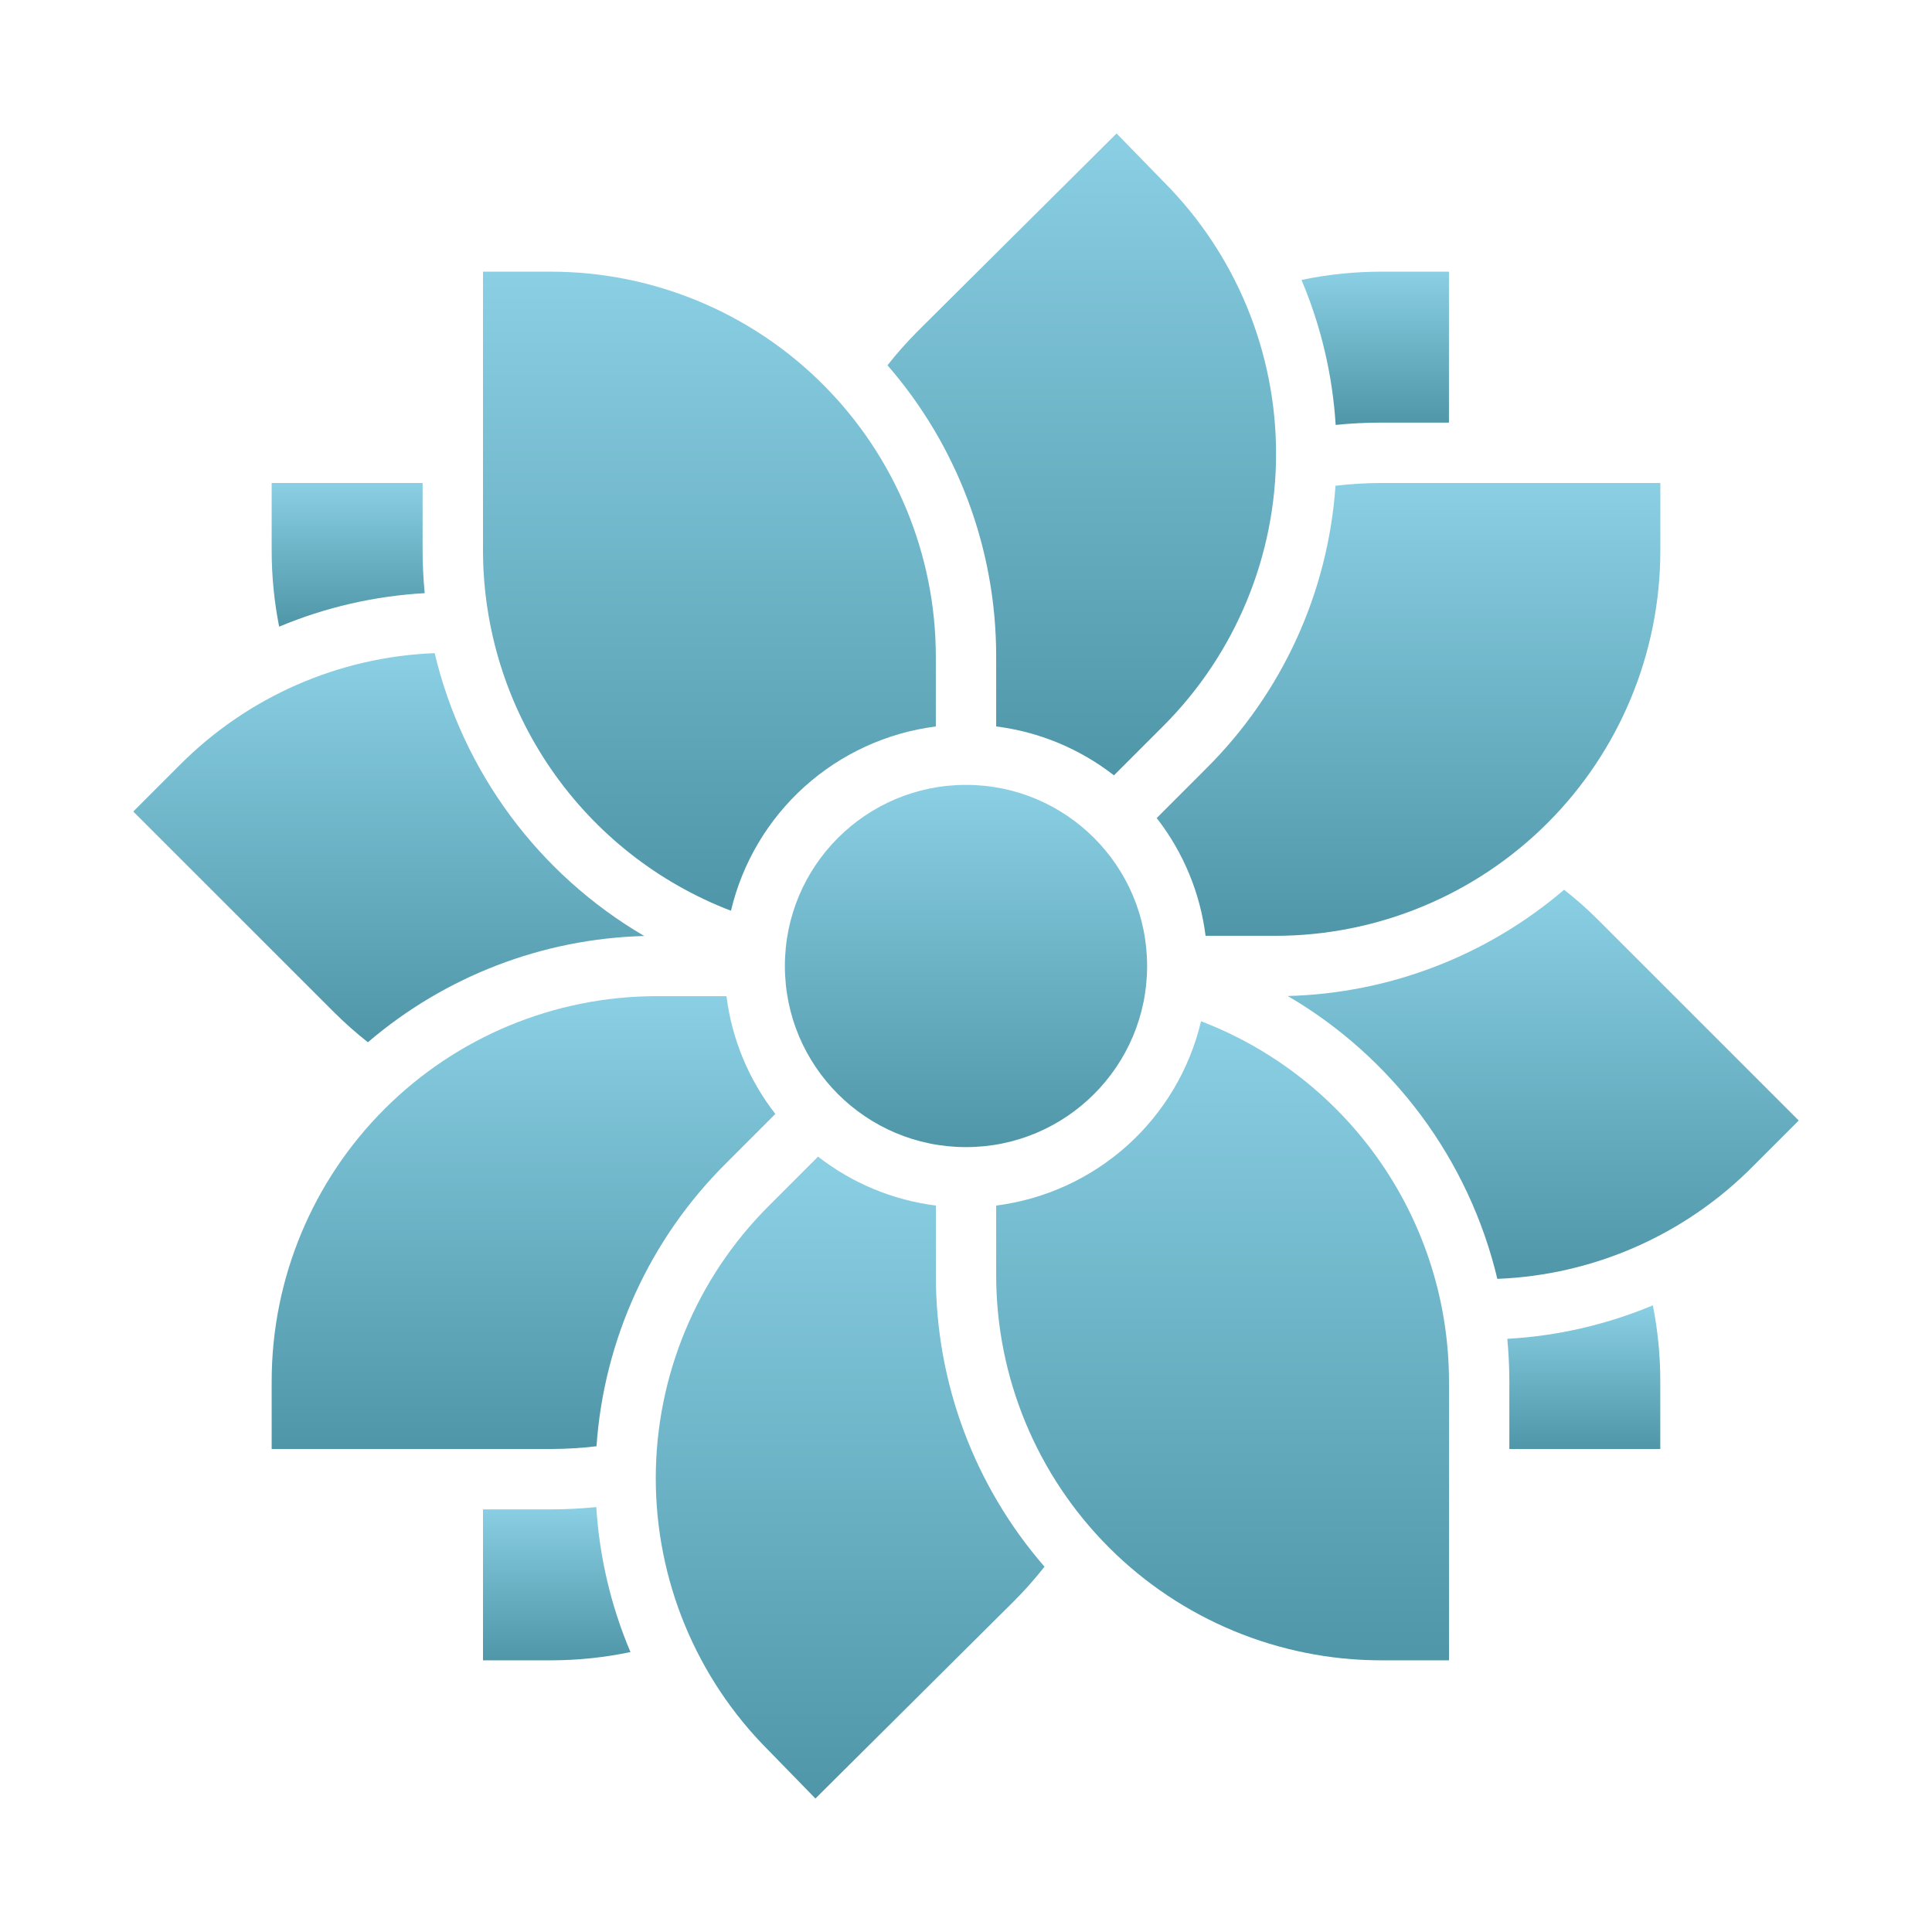
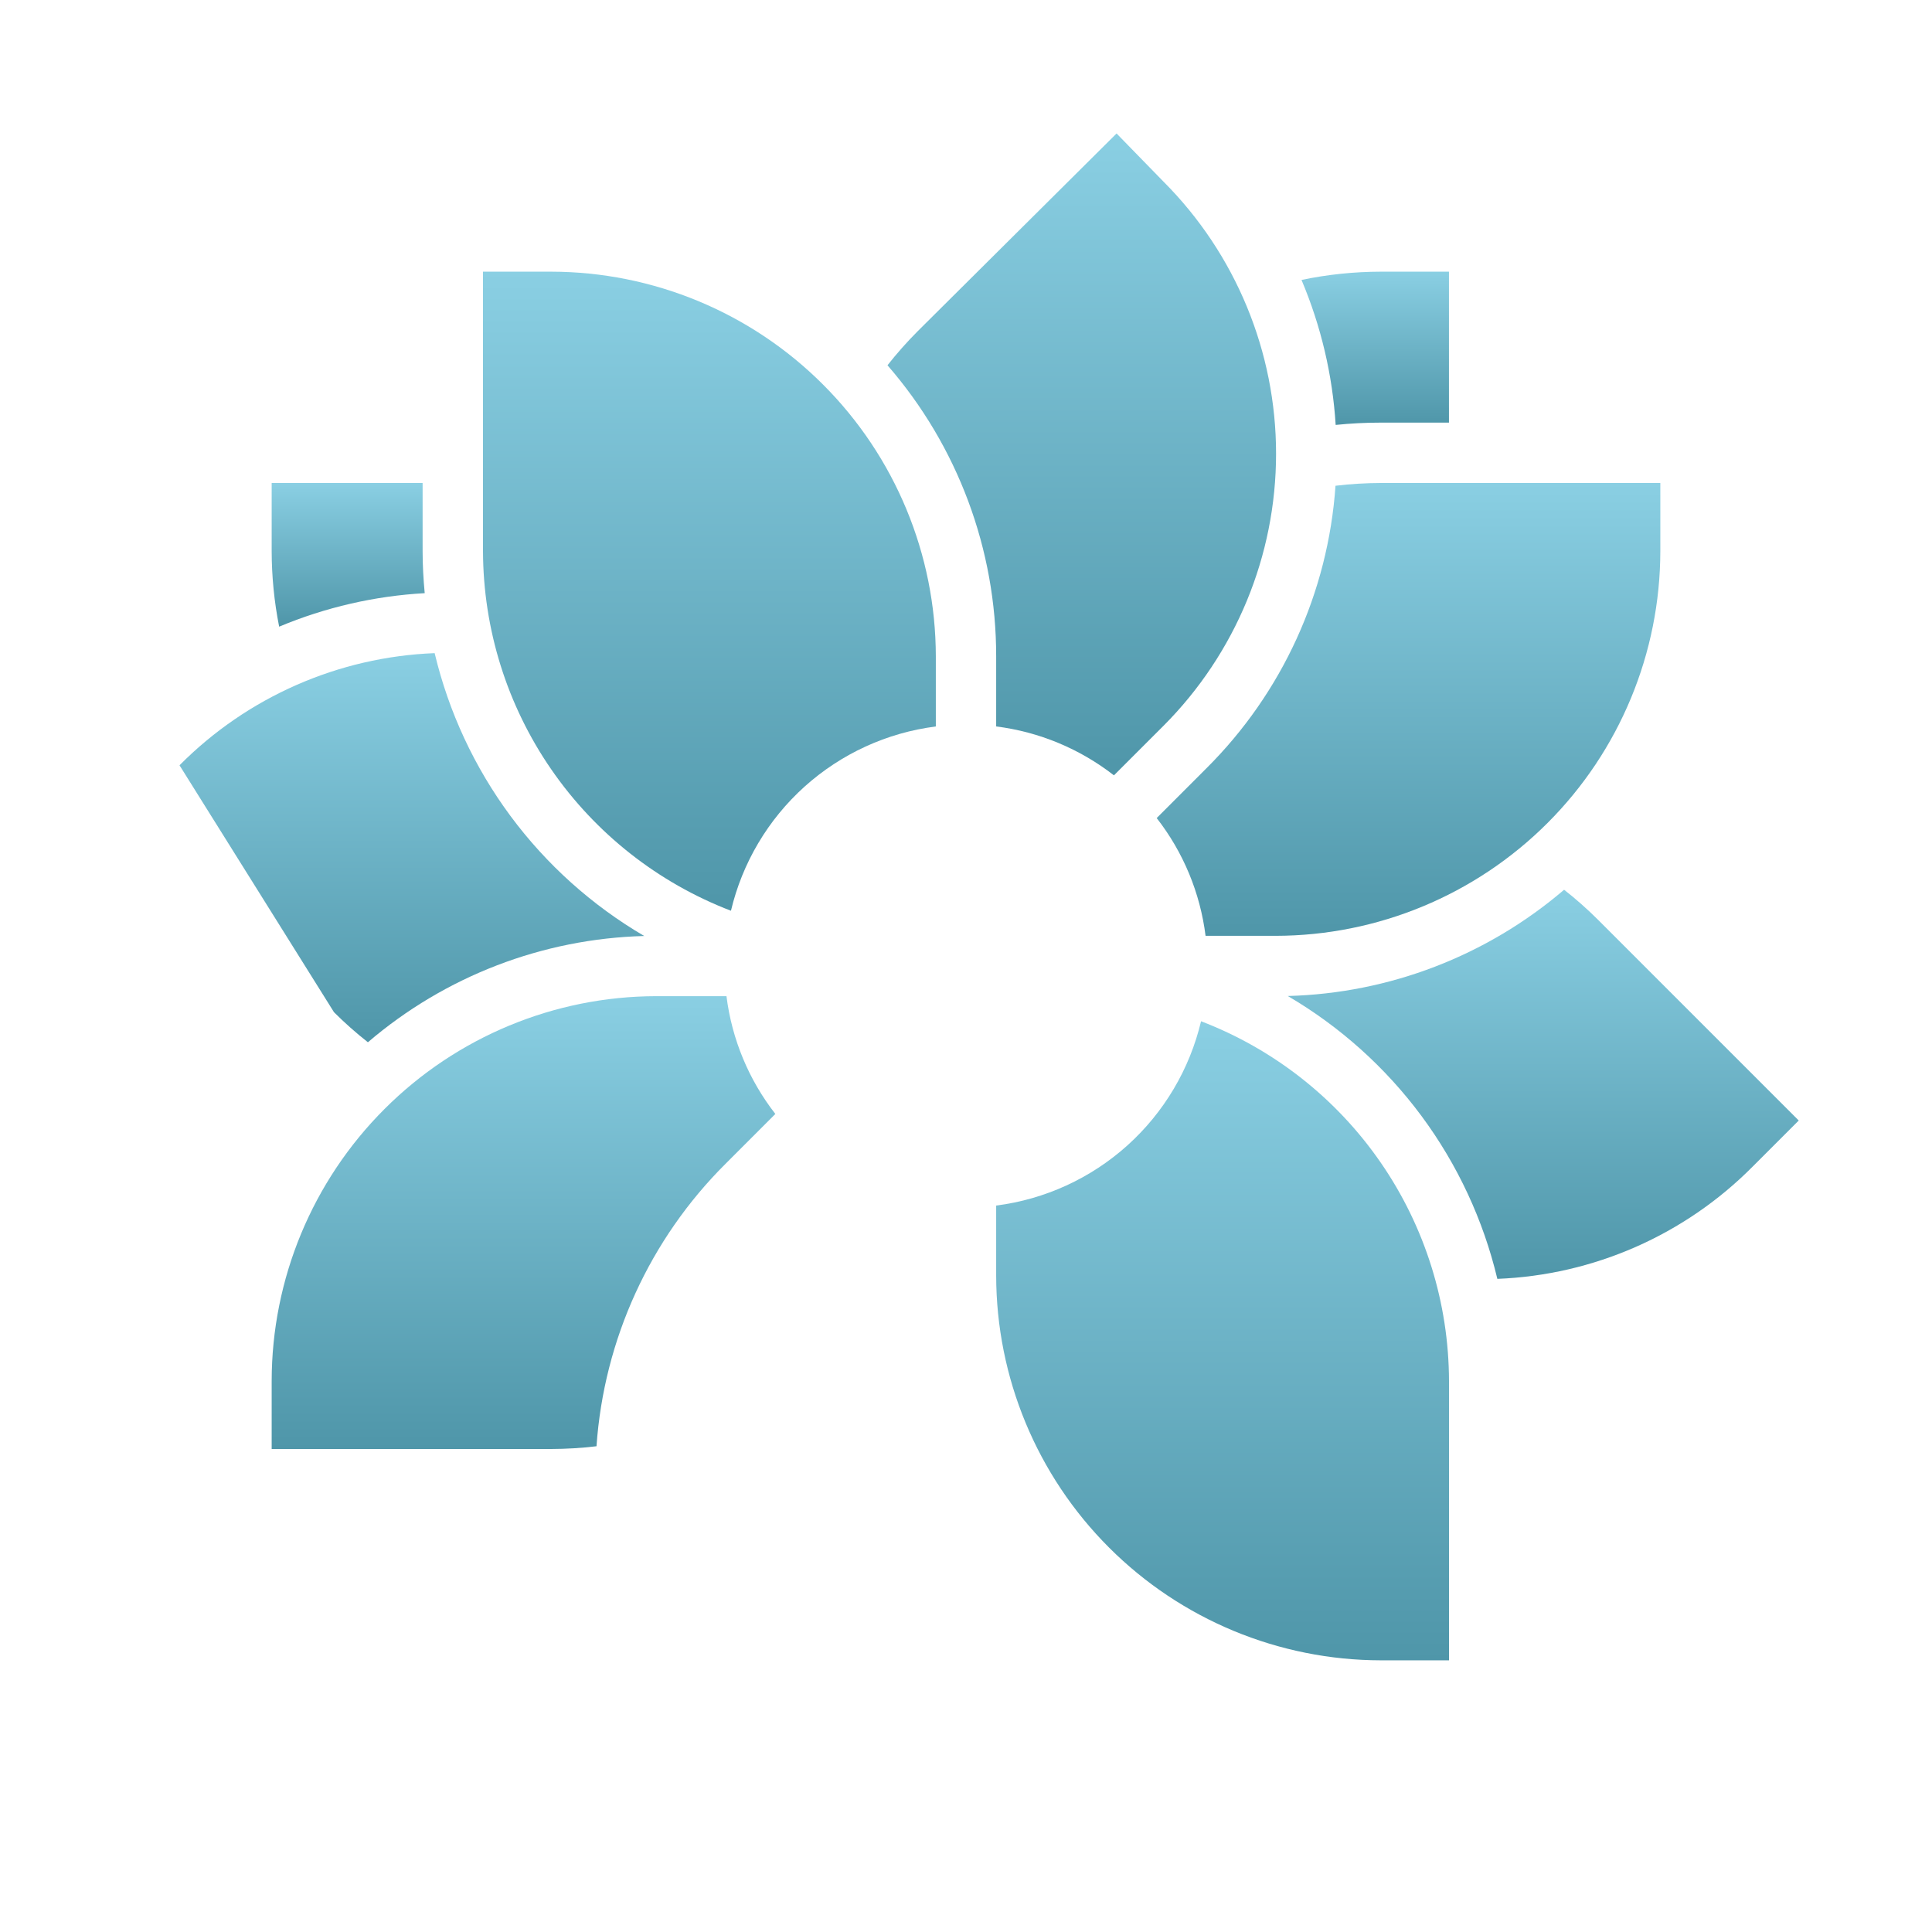
<svg xmlns="http://www.w3.org/2000/svg" width="47" height="47" viewBox="0 0 47 47" fill="none">
  <path d="M14.511 35.183C14.692 32.586 15.809 30.142 17.655 28.307L18.862 27.099C18.215 26.269 17.804 25.279 17.673 24.234H15.968C13.487 24.237 11.108 25.224 9.354 26.979C7.599 28.733 6.612 31.112 6.609 33.593V35.25H13.407C13.776 35.249 14.145 35.227 14.511 35.183Z" fill="url(#paint0_linear)" />
  <path d="M10.332 14.43C10.3 14.092 10.281 13.751 10.281 13.407V11.75H6.609V13.407C6.61 14.024 6.671 14.64 6.791 15.245C7.917 14.774 9.114 14.498 10.332 14.43Z" fill="url(#paint1_linear)" />
-   <path d="M8.95 25.355C10.828 23.748 13.201 22.835 15.672 22.77C14.402 22.026 13.295 21.033 12.419 19.851C11.543 18.668 10.915 17.32 10.574 15.889C8.234 15.98 6.016 16.955 4.367 18.617L3.242 19.742L8.125 24.624C8.386 24.884 8.661 25.128 8.95 25.355Z" fill="url(#paint2_linear)" />
-   <path d="M22.767 29.328C21.722 29.196 20.732 28.785 19.901 28.138L18.694 29.345C16.939 31.1 15.953 33.481 15.953 35.963C15.953 38.445 16.939 40.825 18.694 42.58C18.697 42.583 18.699 42.585 18.701 42.587L19.837 43.753L24.674 38.944C24.935 38.682 25.181 38.404 25.41 38.113C23.703 36.149 22.764 33.634 22.767 31.032V29.328Z" fill="url(#paint3_linear)" />
-   <path d="M13.407 36.719H11.75V40.391H13.407C14.056 40.39 14.702 40.323 15.337 40.19C14.863 39.069 14.582 37.877 14.506 36.663C14.141 36.7 13.774 36.718 13.407 36.719Z" fill="url(#paint4_linear)" />
+   <path d="M8.95 25.355C10.828 23.748 13.201 22.835 15.672 22.77C14.402 22.026 13.295 21.033 12.419 19.851C11.543 18.668 10.915 17.32 10.574 15.889C8.234 15.98 6.016 16.955 4.367 18.617L8.125 24.624C8.386 24.884 8.661 25.128 8.95 25.355Z" fill="url(#paint2_linear)" />
  <path d="M38.05 21.645C36.172 23.252 33.799 24.165 31.328 24.23C32.598 24.974 33.705 25.967 34.581 27.149C35.457 28.332 36.085 29.68 36.426 31.111C38.766 31.02 40.984 30.045 42.634 28.383L43.758 27.259L38.876 22.376C38.615 22.116 38.34 21.872 38.05 21.645Z" fill="url(#paint5_linear)" />
  <path d="M29.218 24.844C28.942 26.009 28.317 27.063 27.427 27.864C26.536 28.665 25.423 29.176 24.234 29.328V31.032C24.237 33.513 25.224 35.892 26.979 37.647C28.733 39.401 31.112 40.388 33.593 40.391H35.25V33.593C35.245 31.696 34.667 29.845 33.59 28.284C32.513 26.722 30.989 25.523 29.218 24.844Z" fill="url(#paint6_linear)" />
-   <path d="M36.668 32.57C36.7 32.908 36.718 33.249 36.718 33.593V35.25H40.39V33.593C40.39 32.976 40.329 32.361 40.209 31.755C39.083 32.226 37.886 32.502 36.668 32.57Z" fill="url(#paint7_linear)" />
  <path d="M33.592 10.281H35.249V6.609H33.592C32.944 6.61 32.297 6.677 31.662 6.81C32.136 7.931 32.417 9.123 32.493 10.337C32.858 10.3 33.225 10.281 33.592 10.281Z" fill="url(#paint8_linear)" />
  <path d="M24.234 17.672C25.278 17.804 26.268 18.215 27.099 18.862L28.306 17.655C30.058 15.898 31.043 13.518 31.043 11.037C31.043 8.556 30.058 6.176 28.306 4.42C28.304 4.417 28.301 4.415 28.299 4.413L27.163 3.247L22.326 8.056C22.065 8.318 21.819 8.595 21.59 8.886C23.297 10.85 24.236 13.366 24.234 15.968V17.672Z" fill="url(#paint9_linear)" />
-   <path d="M23.5 27.906C25.933 27.906 27.906 25.933 27.906 23.5C27.906 21.067 25.933 19.094 23.5 19.094C21.067 19.094 19.094 21.067 19.094 23.5C19.094 25.933 21.067 27.906 23.5 27.906Z" fill="url(#paint10_linear)" />
  <path d="M32.489 11.817C32.309 14.414 31.192 16.858 29.346 18.693L28.139 19.901C28.786 20.731 29.197 21.721 29.328 22.766H31.032C33.514 22.763 35.892 21.776 37.647 20.021C39.401 18.267 40.388 15.888 40.391 13.407V11.75H33.594C33.224 11.751 32.856 11.773 32.489 11.817Z" fill="url(#paint11_linear)" />
  <path d="M17.782 22.156C18.058 20.991 18.683 19.937 19.573 19.136C20.464 18.335 21.577 17.824 22.766 17.673V15.968C22.763 13.487 21.776 11.108 20.021 9.354C18.267 7.599 15.888 6.612 13.407 6.609H11.75V13.407C11.755 15.304 12.333 17.155 13.41 18.716C14.487 20.278 16.011 21.477 17.782 22.156Z" fill="url(#paint12_linear)" />
  <defs>
    <linearGradient id="paint0_linear" x1="12.736" y1="24.234" x2="12.736" y2="35.25" gradientUnits="userSpaceOnUse">
      <stop stop-color="#8ACFE3" />
      <stop offset="1" stop-color="#4F96A9" />
    </linearGradient>
    <linearGradient id="paint1_linear" x1="8.471" y1="11.75" x2="8.471" y2="15.245" gradientUnits="userSpaceOnUse">
      <stop stop-color="#8ACFE3" />
      <stop offset="1" stop-color="#4F96A9" />
    </linearGradient>
    <linearGradient id="paint2_linear" x1="9.457" y1="15.889" x2="9.457" y2="25.355" gradientUnits="userSpaceOnUse">
      <stop stop-color="#8ACFE3" />
      <stop offset="1" stop-color="#4F96A9" />
    </linearGradient>
    <linearGradient id="paint3_linear" x1="20.681" y1="28.138" x2="20.681" y2="43.753" gradientUnits="userSpaceOnUse">
      <stop stop-color="#8ACFE3" />
      <stop offset="1" stop-color="#4F96A9" />
    </linearGradient>
    <linearGradient id="paint4_linear" x1="13.544" y1="36.663" x2="13.544" y2="40.391" gradientUnits="userSpaceOnUse">
      <stop stop-color="#8ACFE3" />
      <stop offset="1" stop-color="#4F96A9" />
    </linearGradient>
    <linearGradient id="paint5_linear" x1="37.543" y1="21.645" x2="37.543" y2="31.111" gradientUnits="userSpaceOnUse">
      <stop stop-color="#8ACFE3" />
      <stop offset="1" stop-color="#4F96A9" />
    </linearGradient>
    <linearGradient id="paint6_linear" x1="29.742" y1="24.844" x2="29.742" y2="40.391" gradientUnits="userSpaceOnUse">
      <stop stop-color="#8ACFE3" />
      <stop offset="1" stop-color="#4F96A9" />
    </linearGradient>
    <linearGradient id="paint7_linear" x1="38.529" y1="31.755" x2="38.529" y2="35.25" gradientUnits="userSpaceOnUse">
      <stop stop-color="#8ACFE3" />
      <stop offset="1" stop-color="#4F96A9" />
    </linearGradient>
    <linearGradient id="paint8_linear" x1="33.456" y1="6.609" x2="33.456" y2="10.337" gradientUnits="userSpaceOnUse">
      <stop stop-color="#8ACFE3" />
      <stop offset="1" stop-color="#4F96A9" />
    </linearGradient>
    <linearGradient id="paint9_linear" x1="26.316" y1="3.247" x2="26.316" y2="18.862" gradientUnits="userSpaceOnUse">
      <stop stop-color="#8ACFE3" />
      <stop offset="1" stop-color="#4F96A9" />
    </linearGradient>
    <linearGradient id="paint10_linear" x1="23.5" y1="19.094" x2="23.5" y2="27.906" gradientUnits="userSpaceOnUse">
      <stop stop-color="#8ACFE3" />
      <stop offset="1" stop-color="#4F96A9" />
    </linearGradient>
    <linearGradient id="paint11_linear" x1="34.265" y1="11.75" x2="34.265" y2="22.766" gradientUnits="userSpaceOnUse">
      <stop stop-color="#8ACFE3" />
      <stop offset="1" stop-color="#4F96A9" />
    </linearGradient>
    <linearGradient id="paint12_linear" x1="17.258" y1="6.609" x2="17.258" y2="22.156" gradientUnits="userSpaceOnUse">
      <stop stop-color="#8ACFE3" />
      <stop offset="1" stop-color="#4F96A9" />
    </linearGradient>
  </defs>
</svg>